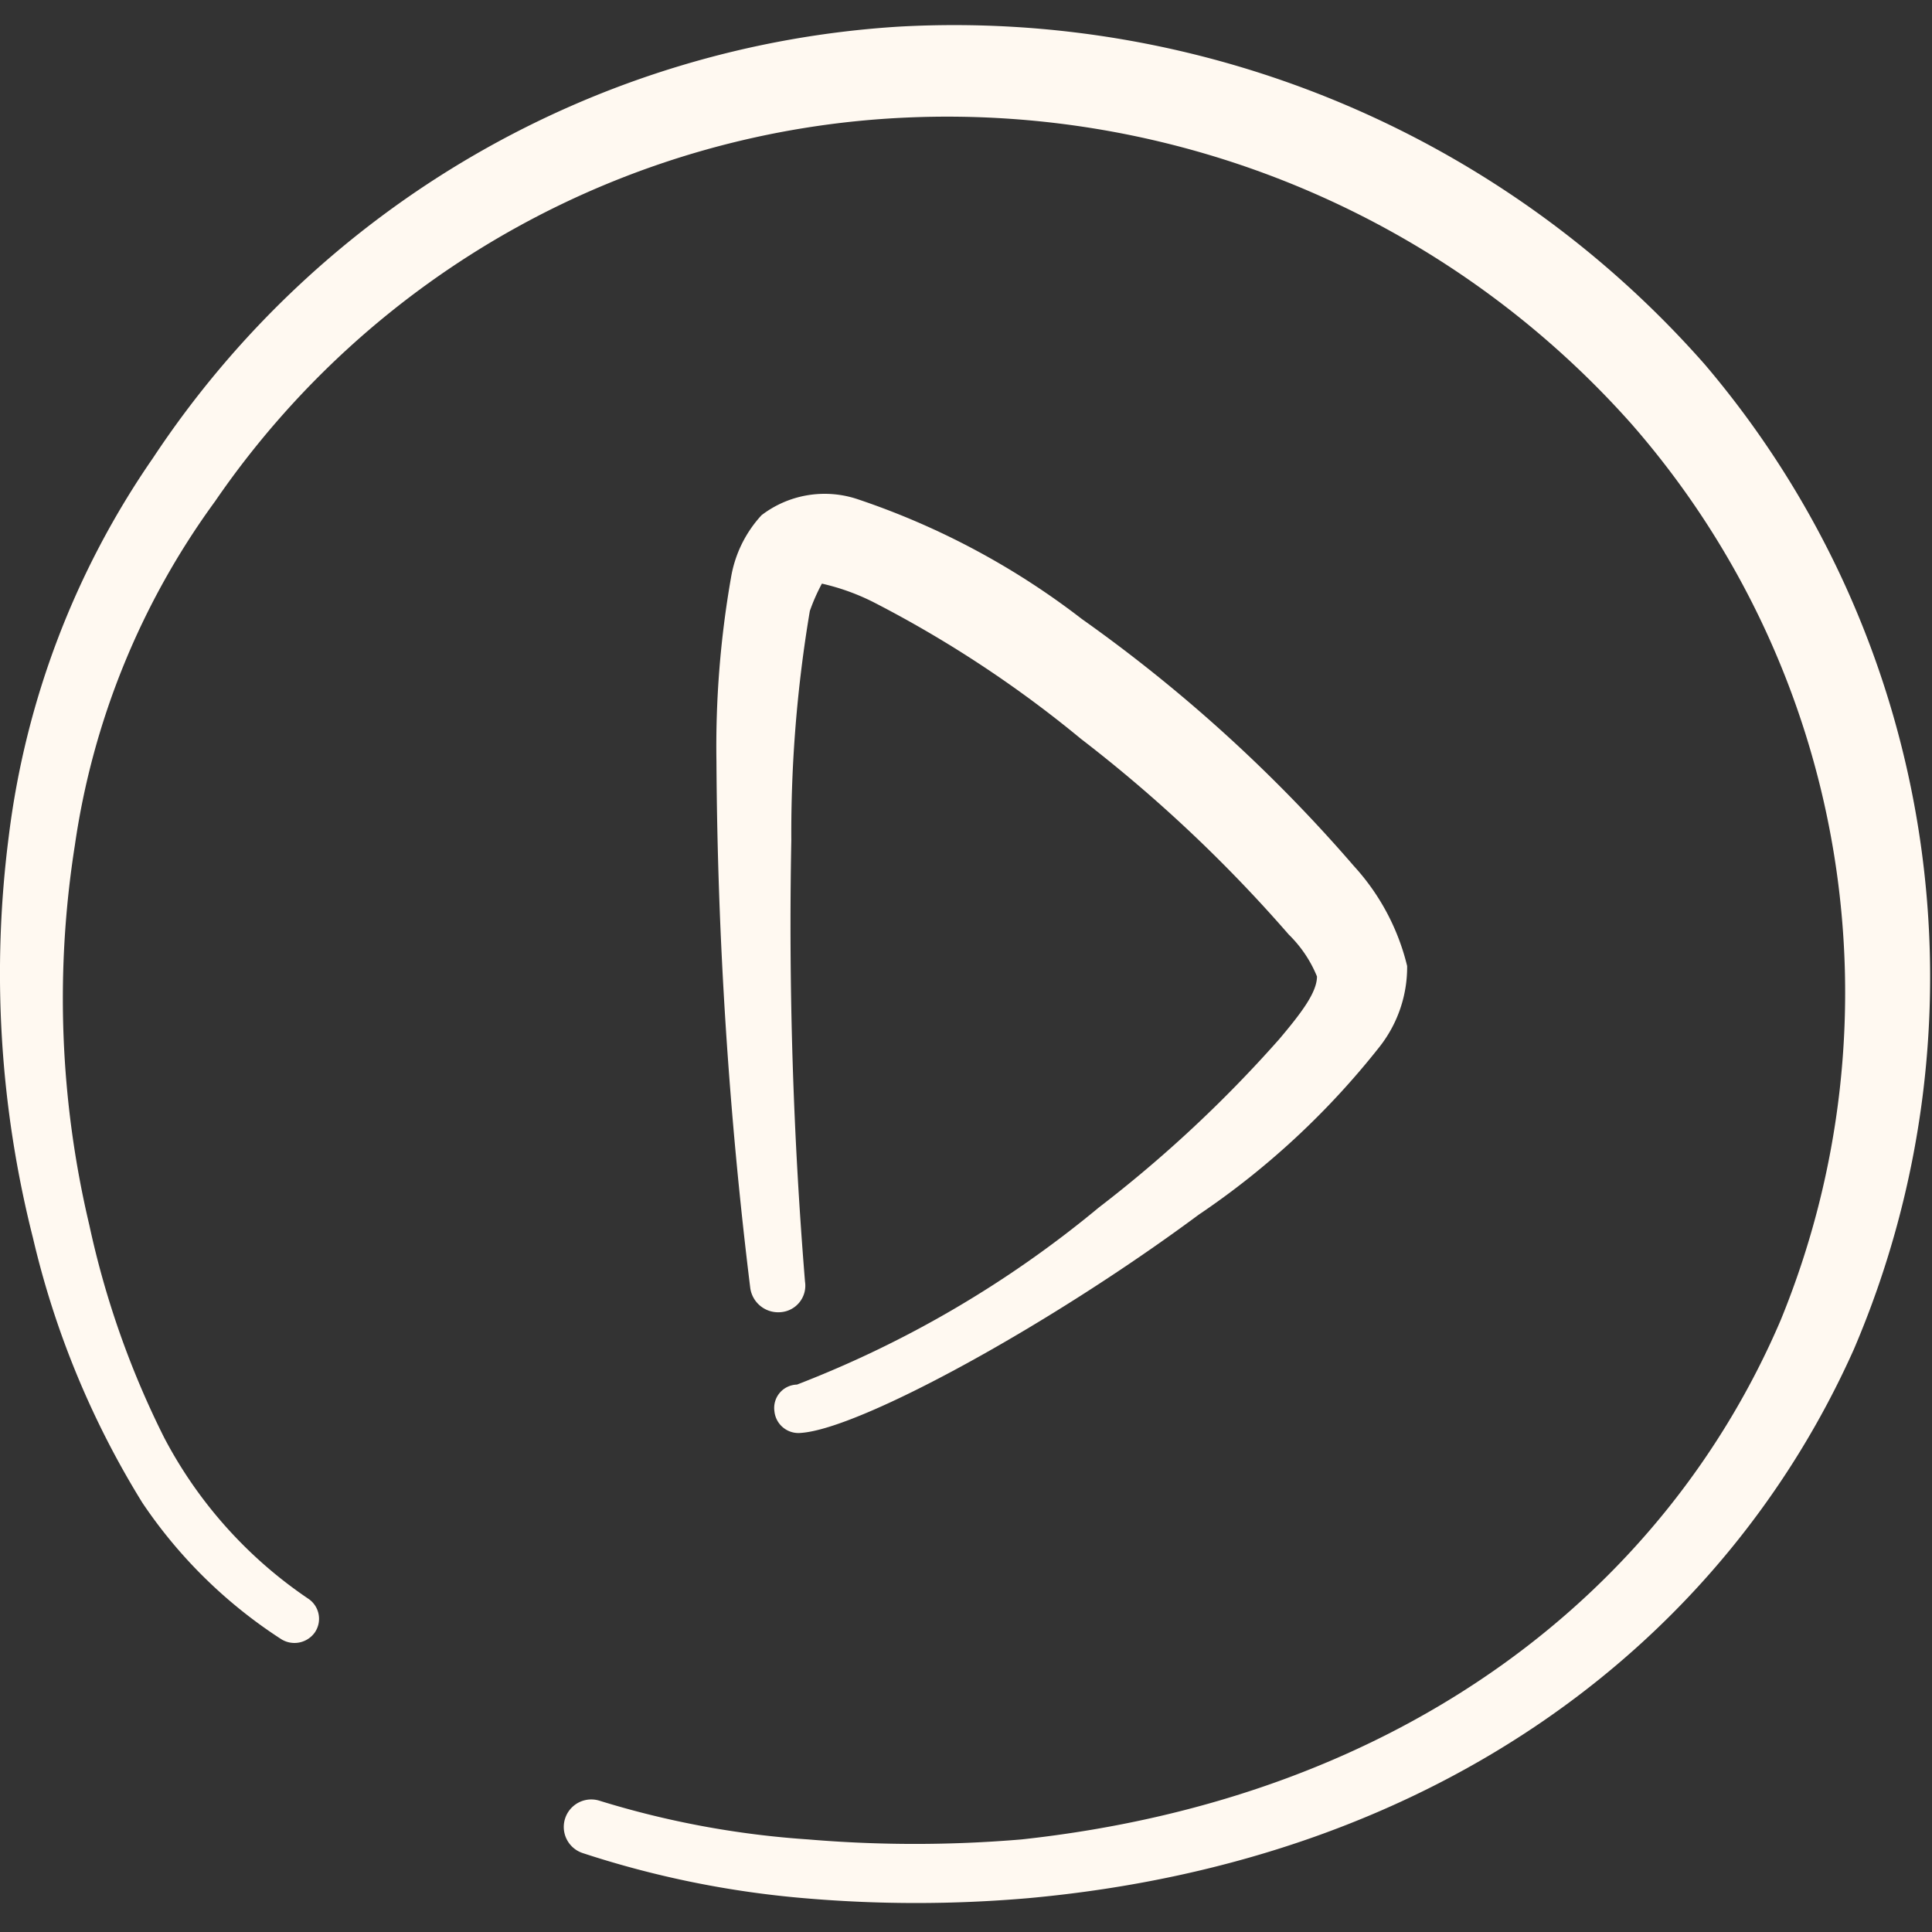
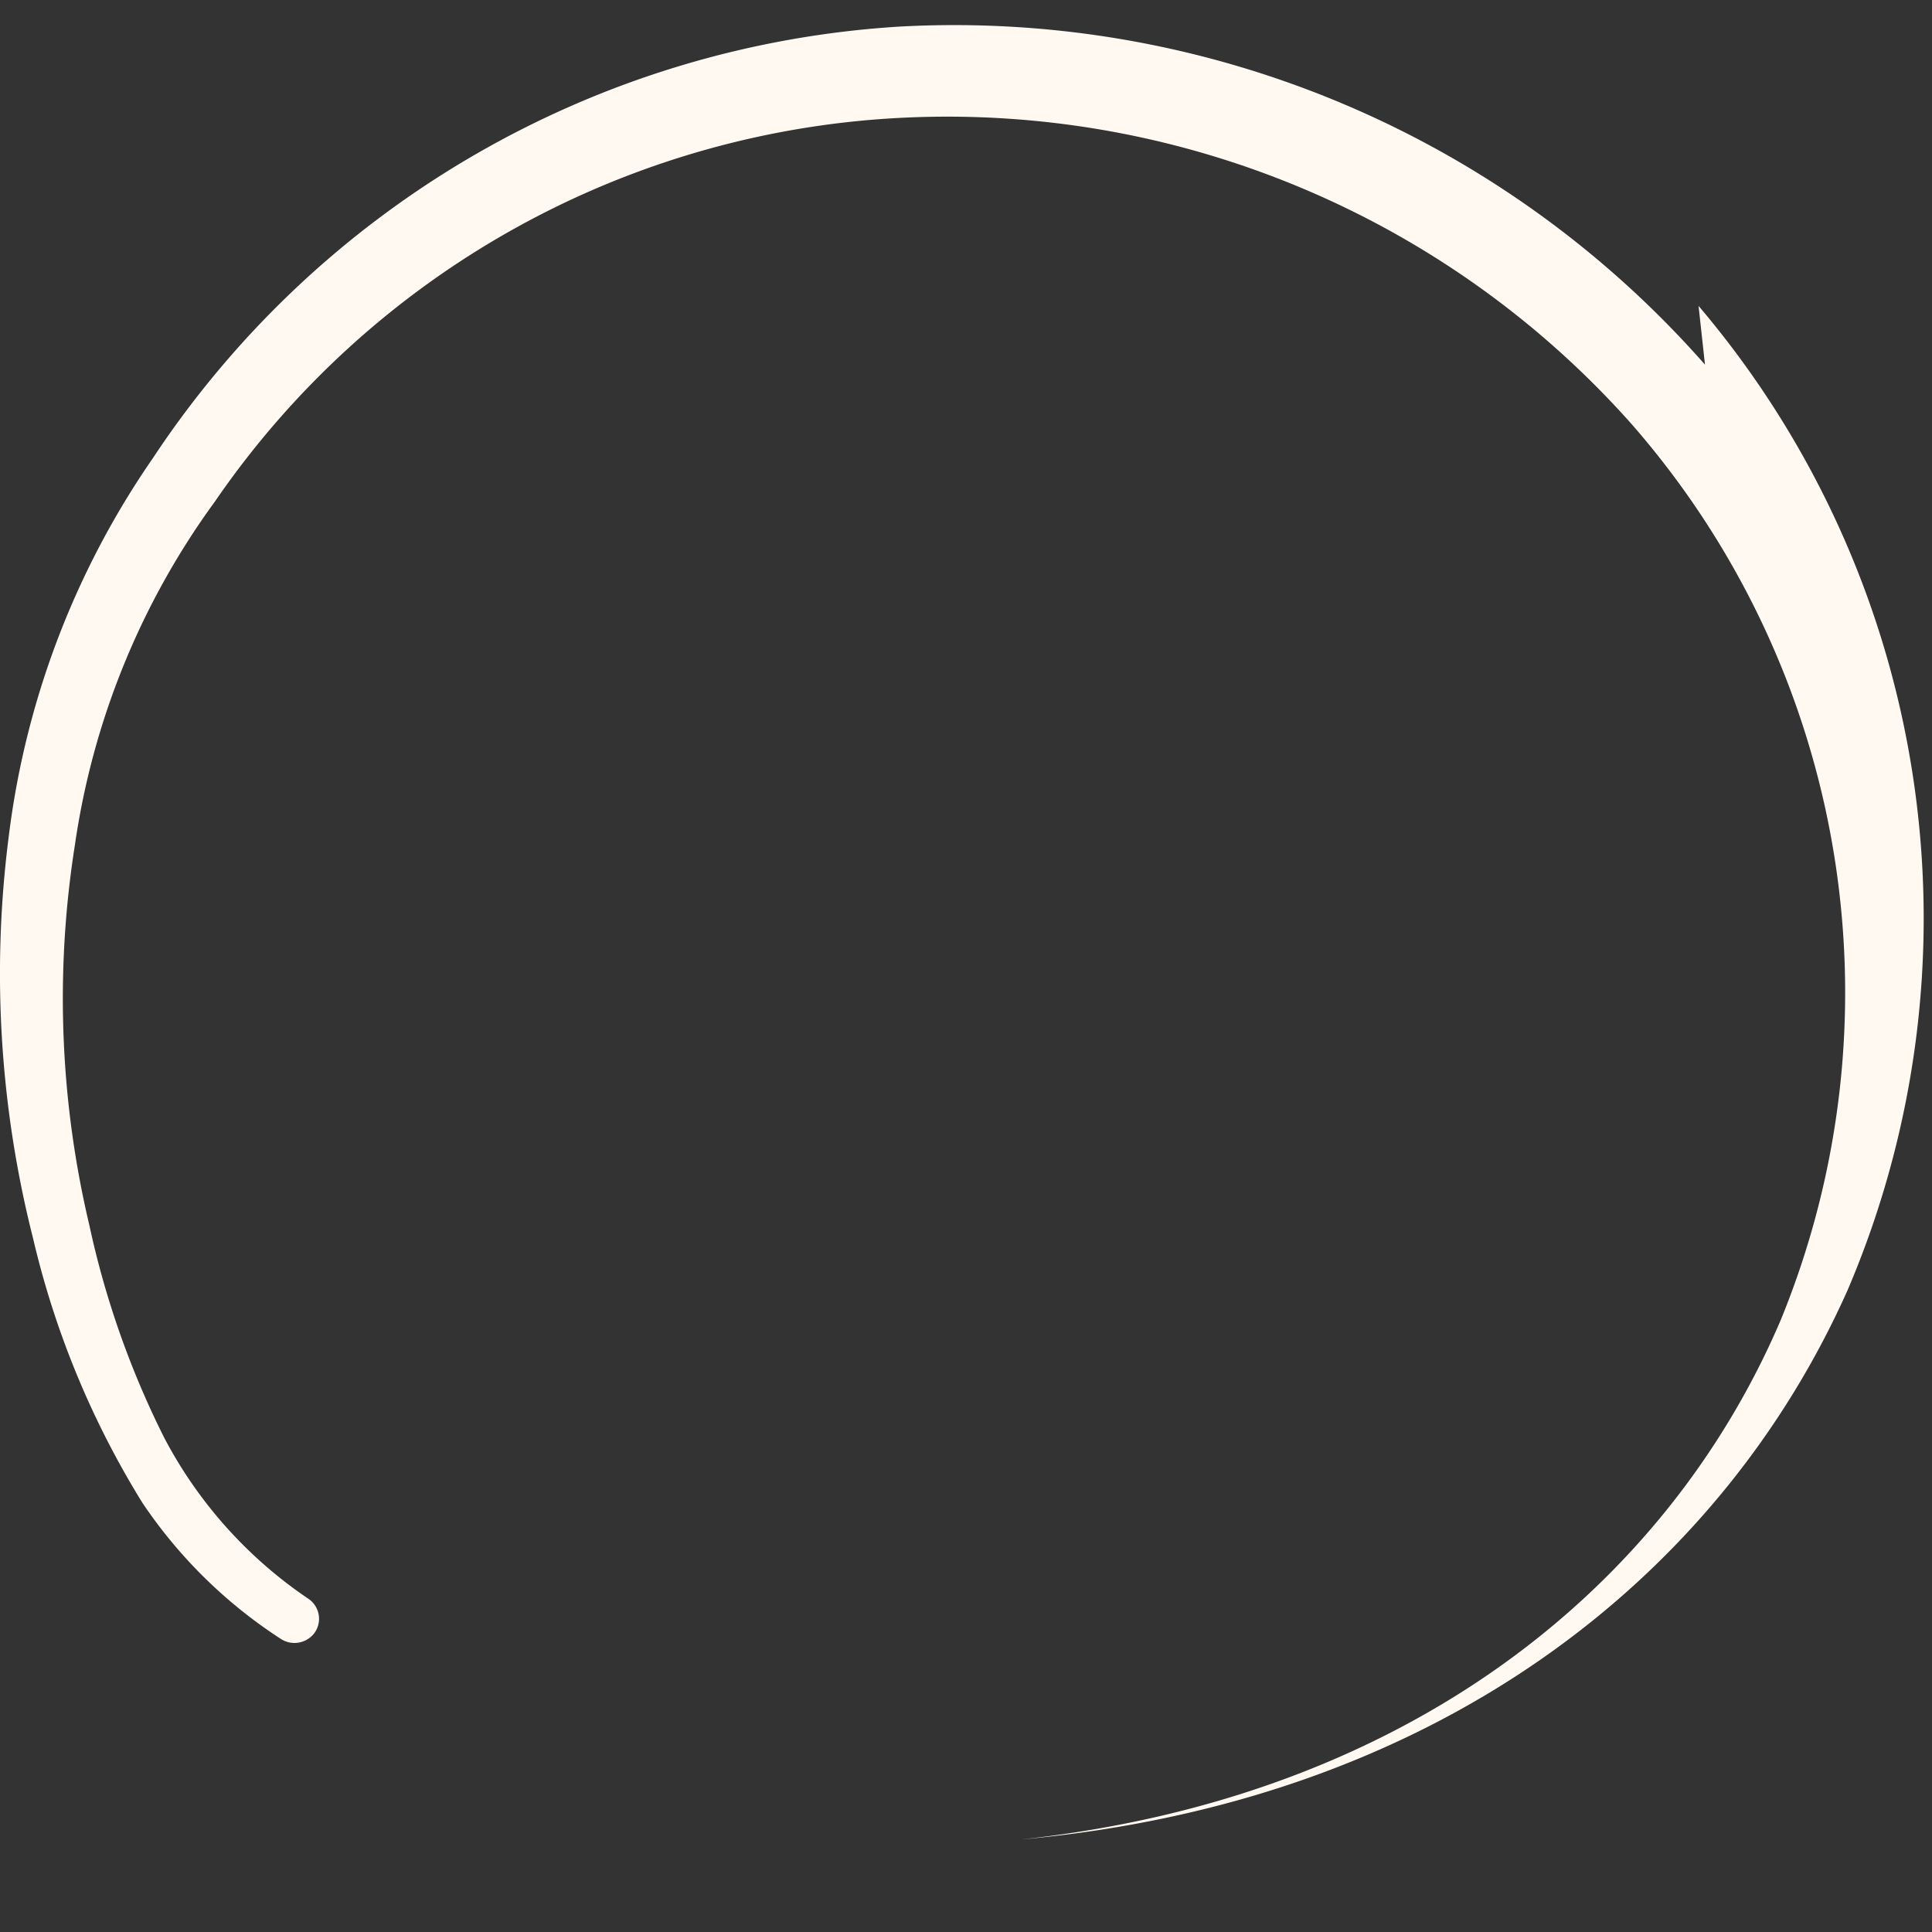
<svg xmlns="http://www.w3.org/2000/svg" viewBox="0 0 300 300" id="Multimedia-Controls-Button-Play--Streamline-Freehand.svg" height="300" width="300">
  <rect x="0" y="0" width="300" height="300" fill="#333333" stroke="none" />
  <desc>Multimedia Controls Button Play Streamline Icon: https://streamlinehq.com</desc>
  <g>
-     <path d="M264.75 56.625a155.25 155.25 0 0 0 -125 -52.5A150 150 0 0 0 23.75 71.125a131.5 131.5 0 0 0 -22.375 58.625 167.125 167.125 0 0 0 3.75 62.5 137.5 137.5 0 0 0 17 41.125 75 75 0 0 0 21.5 21.125 3.875 3.875 0 0 0 5.25 -1 3.75 3.75 0 0 0 -1 -5.25 68.625 68.625 0 0 1 -22.375 -25 138.625 138.625 0 0 1 -11.625 -33 152.625 152.625 0 0 1 -2.25 -59 119.25 119.25 0 0 1 21.75 -53.375 137.5 137.5 0 0 1 107.5 -59.625 142.125 142.125 0 0 1 112.5 47.625 134.125 134.125 0 0 1 23.125 139.125c-17.75 41.5 -58 74.125 -117.875 80.625a196.75 196.75 0 0 1 -33.125 0 141.375 141.375 0 0 1 -32.375 -6 4.25 4.25 0 0 0 -2.625 8.125 151 151 0 0 0 34.375 7 201.875 201.875 0 0 0 34.75 0c64.625 -5.875 108.375 -40.75 128.25 -85.25a146.875 146.875 0 0 0 -23.125 -152.875Z" fill="#fff9f1" fill-rule="evenodd" stroke-width="1" />
-     <path d="M170.625 187.5a168.125 168.125 0 0 1 -46.875 27.5 3.625 3.625 0 0 0 -3.5 4.125 3.75 3.75 0 0 0 4.125 3.375c9.125 -0.625 38.5 -16.625 61.75 -33.875A124.125 124.125 0 0 0 214.25 162.5a20 20 0 0 0 4.25 -12.5 35.25 35.25 0 0 0 -8.25 -15.5 235.75 235.75 0 0 0 -42.25 -38.375 118.75 118.75 0 0 0 -34.875 -18.625 16.125 16.125 0 0 0 -14.875 2.5 18.875 18.875 0 0 0 -4.75 9.75 151.875 151.875 0 0 0 -2.25 28.5A700.75 700.75 0 0 0 116.5 200a4.375 4.375 0 0 0 4.75 3.75 4.125 4.125 0 0 0 3.75 -4.75 682.875 682.875 0 0 1 -2.125 -68.5 207.625 207.625 0 0 1 2.875 -35.625 29.625 29.625 0 0 1 1.875 -4.25 34.875 34.875 0 0 1 8 2.875 179.375 179.375 0 0 1 32.25 21.25 222.375 222.375 0 0 1 32.25 30.375 19.25 19.25 0 0 1 4.375 6.5c0 2.5 -2.5 5.75 -5.875 9.75A200 200 0 0 1 170.625 187.5Z" fill="#fff9f1" fill-rule="evenodd" stroke-width="1" />
+     <path d="M264.75 56.625a155.25 155.25 0 0 0 -125 -52.5A150 150 0 0 0 23.75 71.125a131.5 131.5 0 0 0 -22.375 58.625 167.125 167.125 0 0 0 3.75 62.5 137.5 137.5 0 0 0 17 41.125 75 75 0 0 0 21.5 21.125 3.875 3.875 0 0 0 5.25 -1 3.75 3.75 0 0 0 -1 -5.25 68.625 68.625 0 0 1 -22.375 -25 138.625 138.625 0 0 1 -11.625 -33 152.625 152.625 0 0 1 -2.25 -59 119.25 119.25 0 0 1 21.75 -53.375 137.5 137.5 0 0 1 107.5 -59.625 142.125 142.125 0 0 1 112.5 47.625 134.125 134.125 0 0 1 23.125 139.125c-17.75 41.5 -58 74.125 -117.875 80.625c64.625 -5.875 108.375 -40.75 128.25 -85.25a146.875 146.875 0 0 0 -23.125 -152.875Z" fill="#fff9f1" fill-rule="evenodd" stroke-width="1" />
  </g>
</svg>